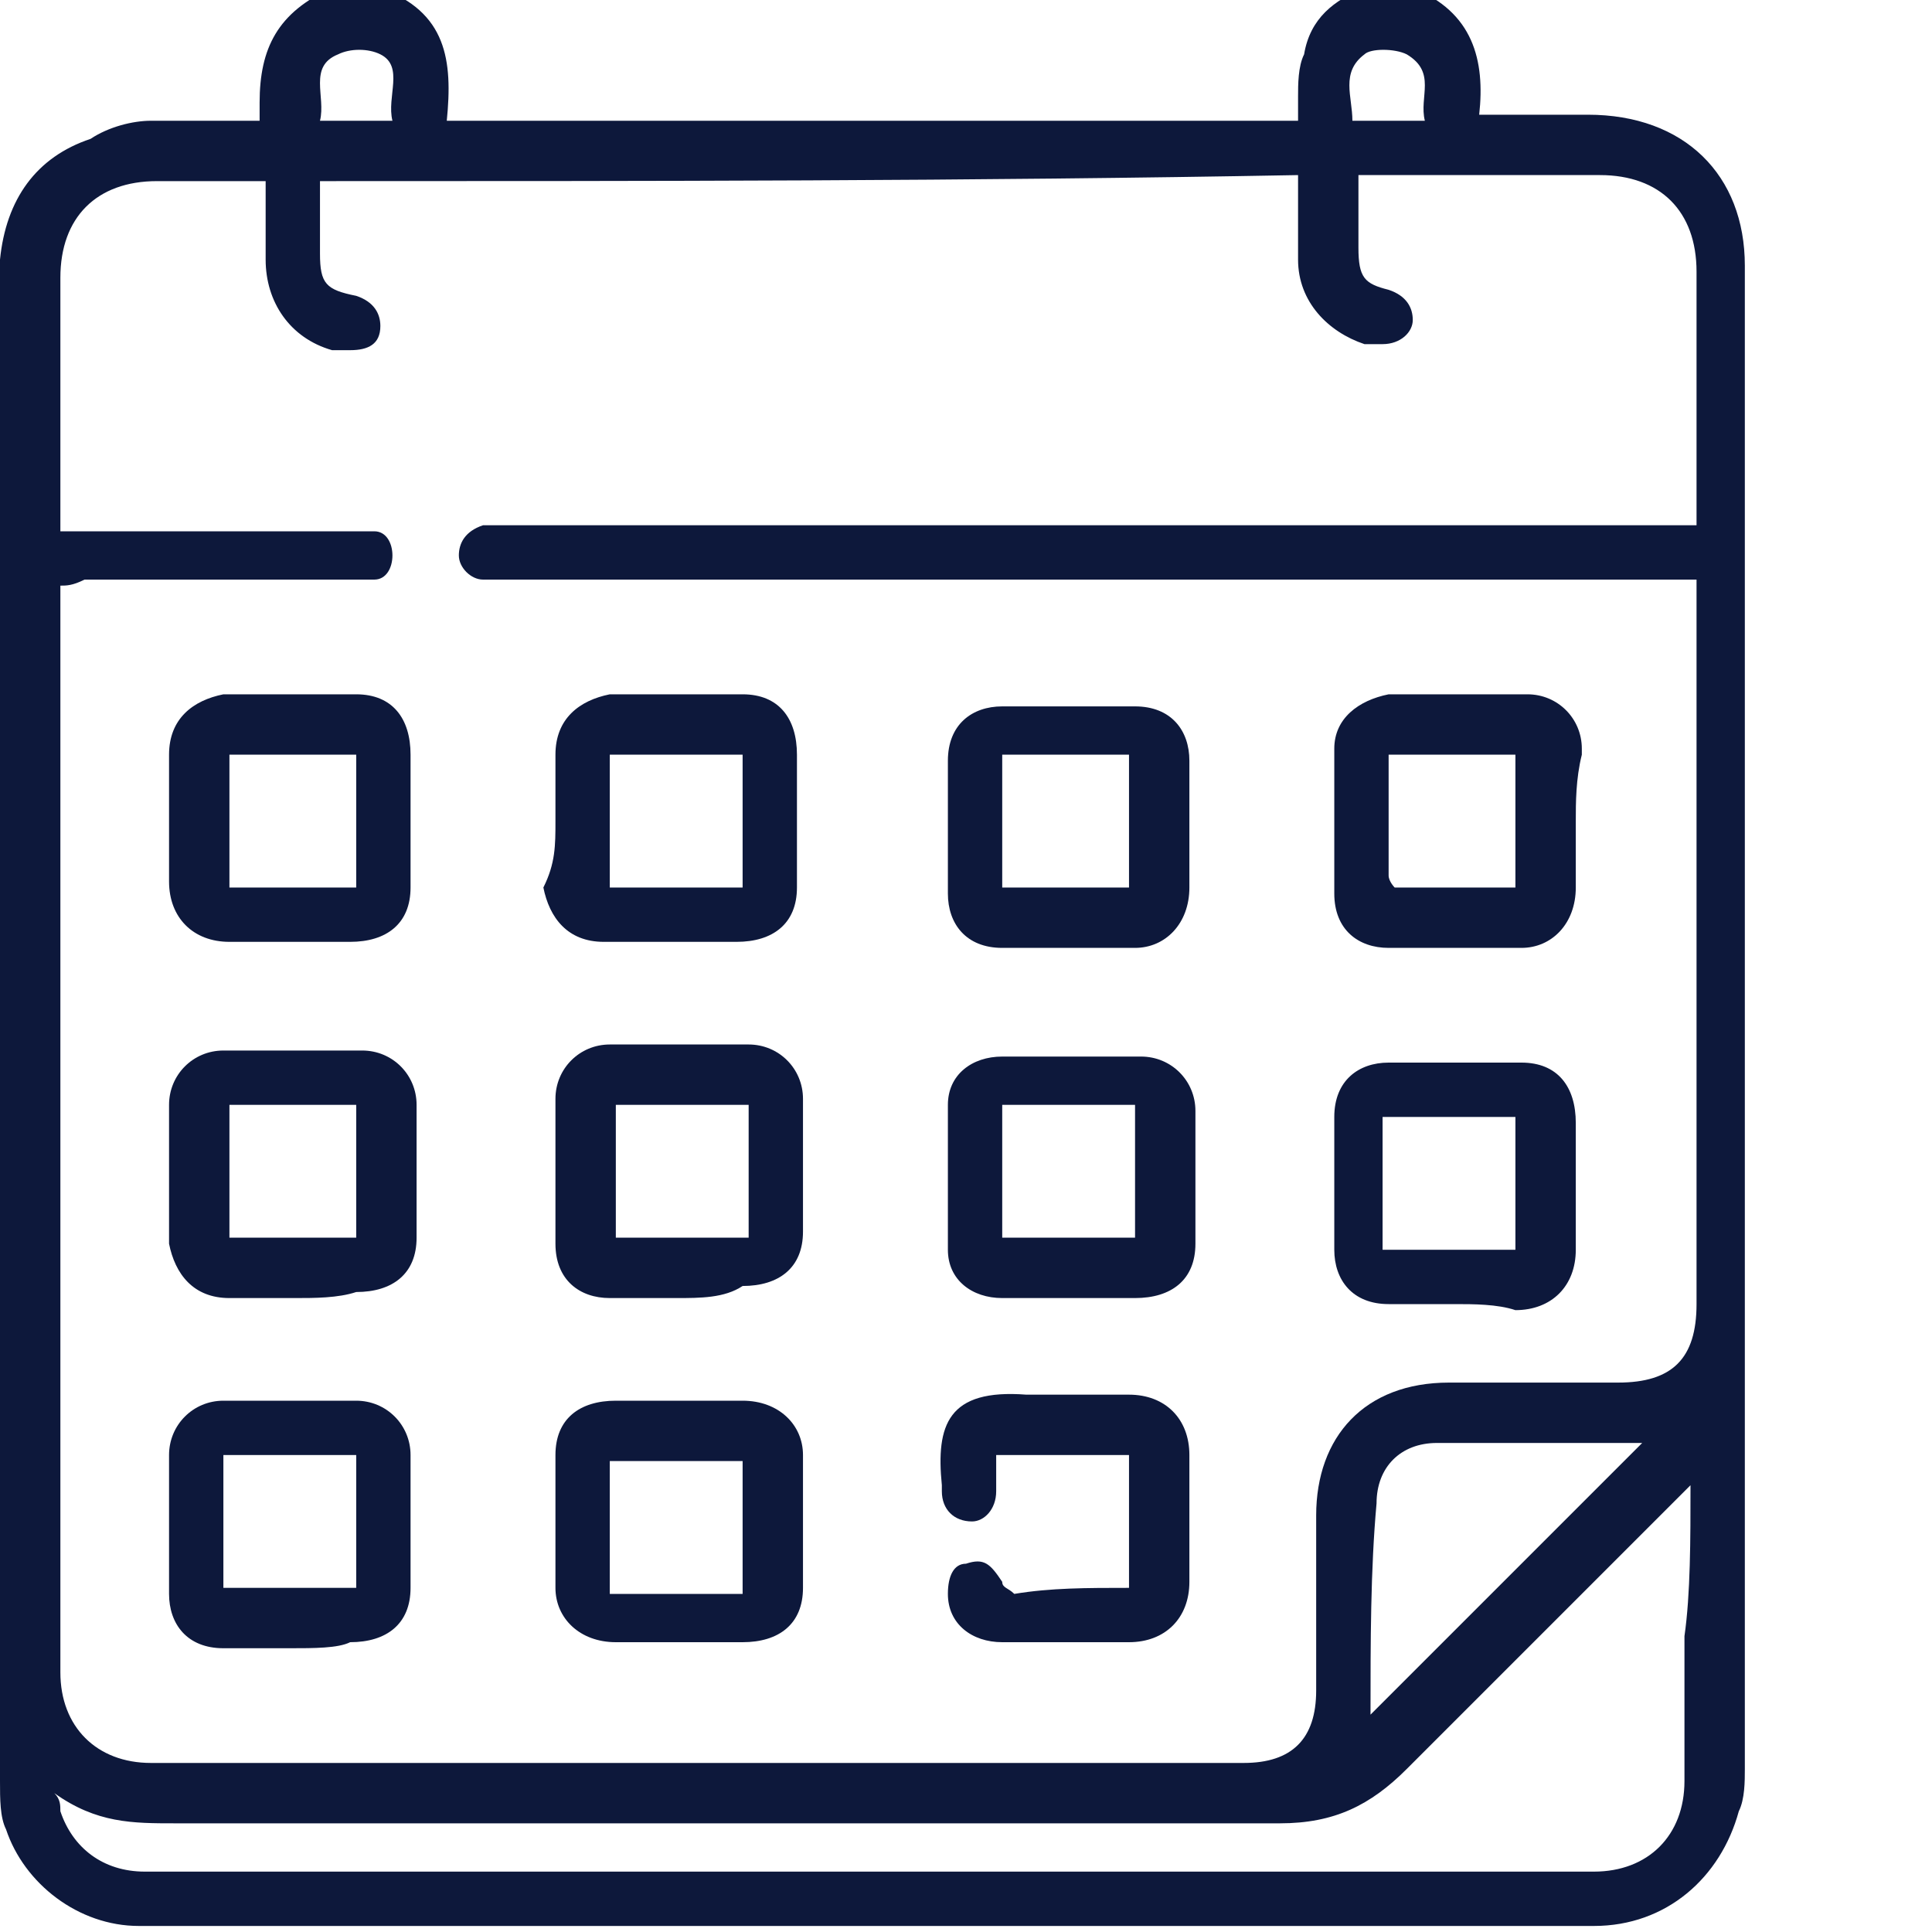
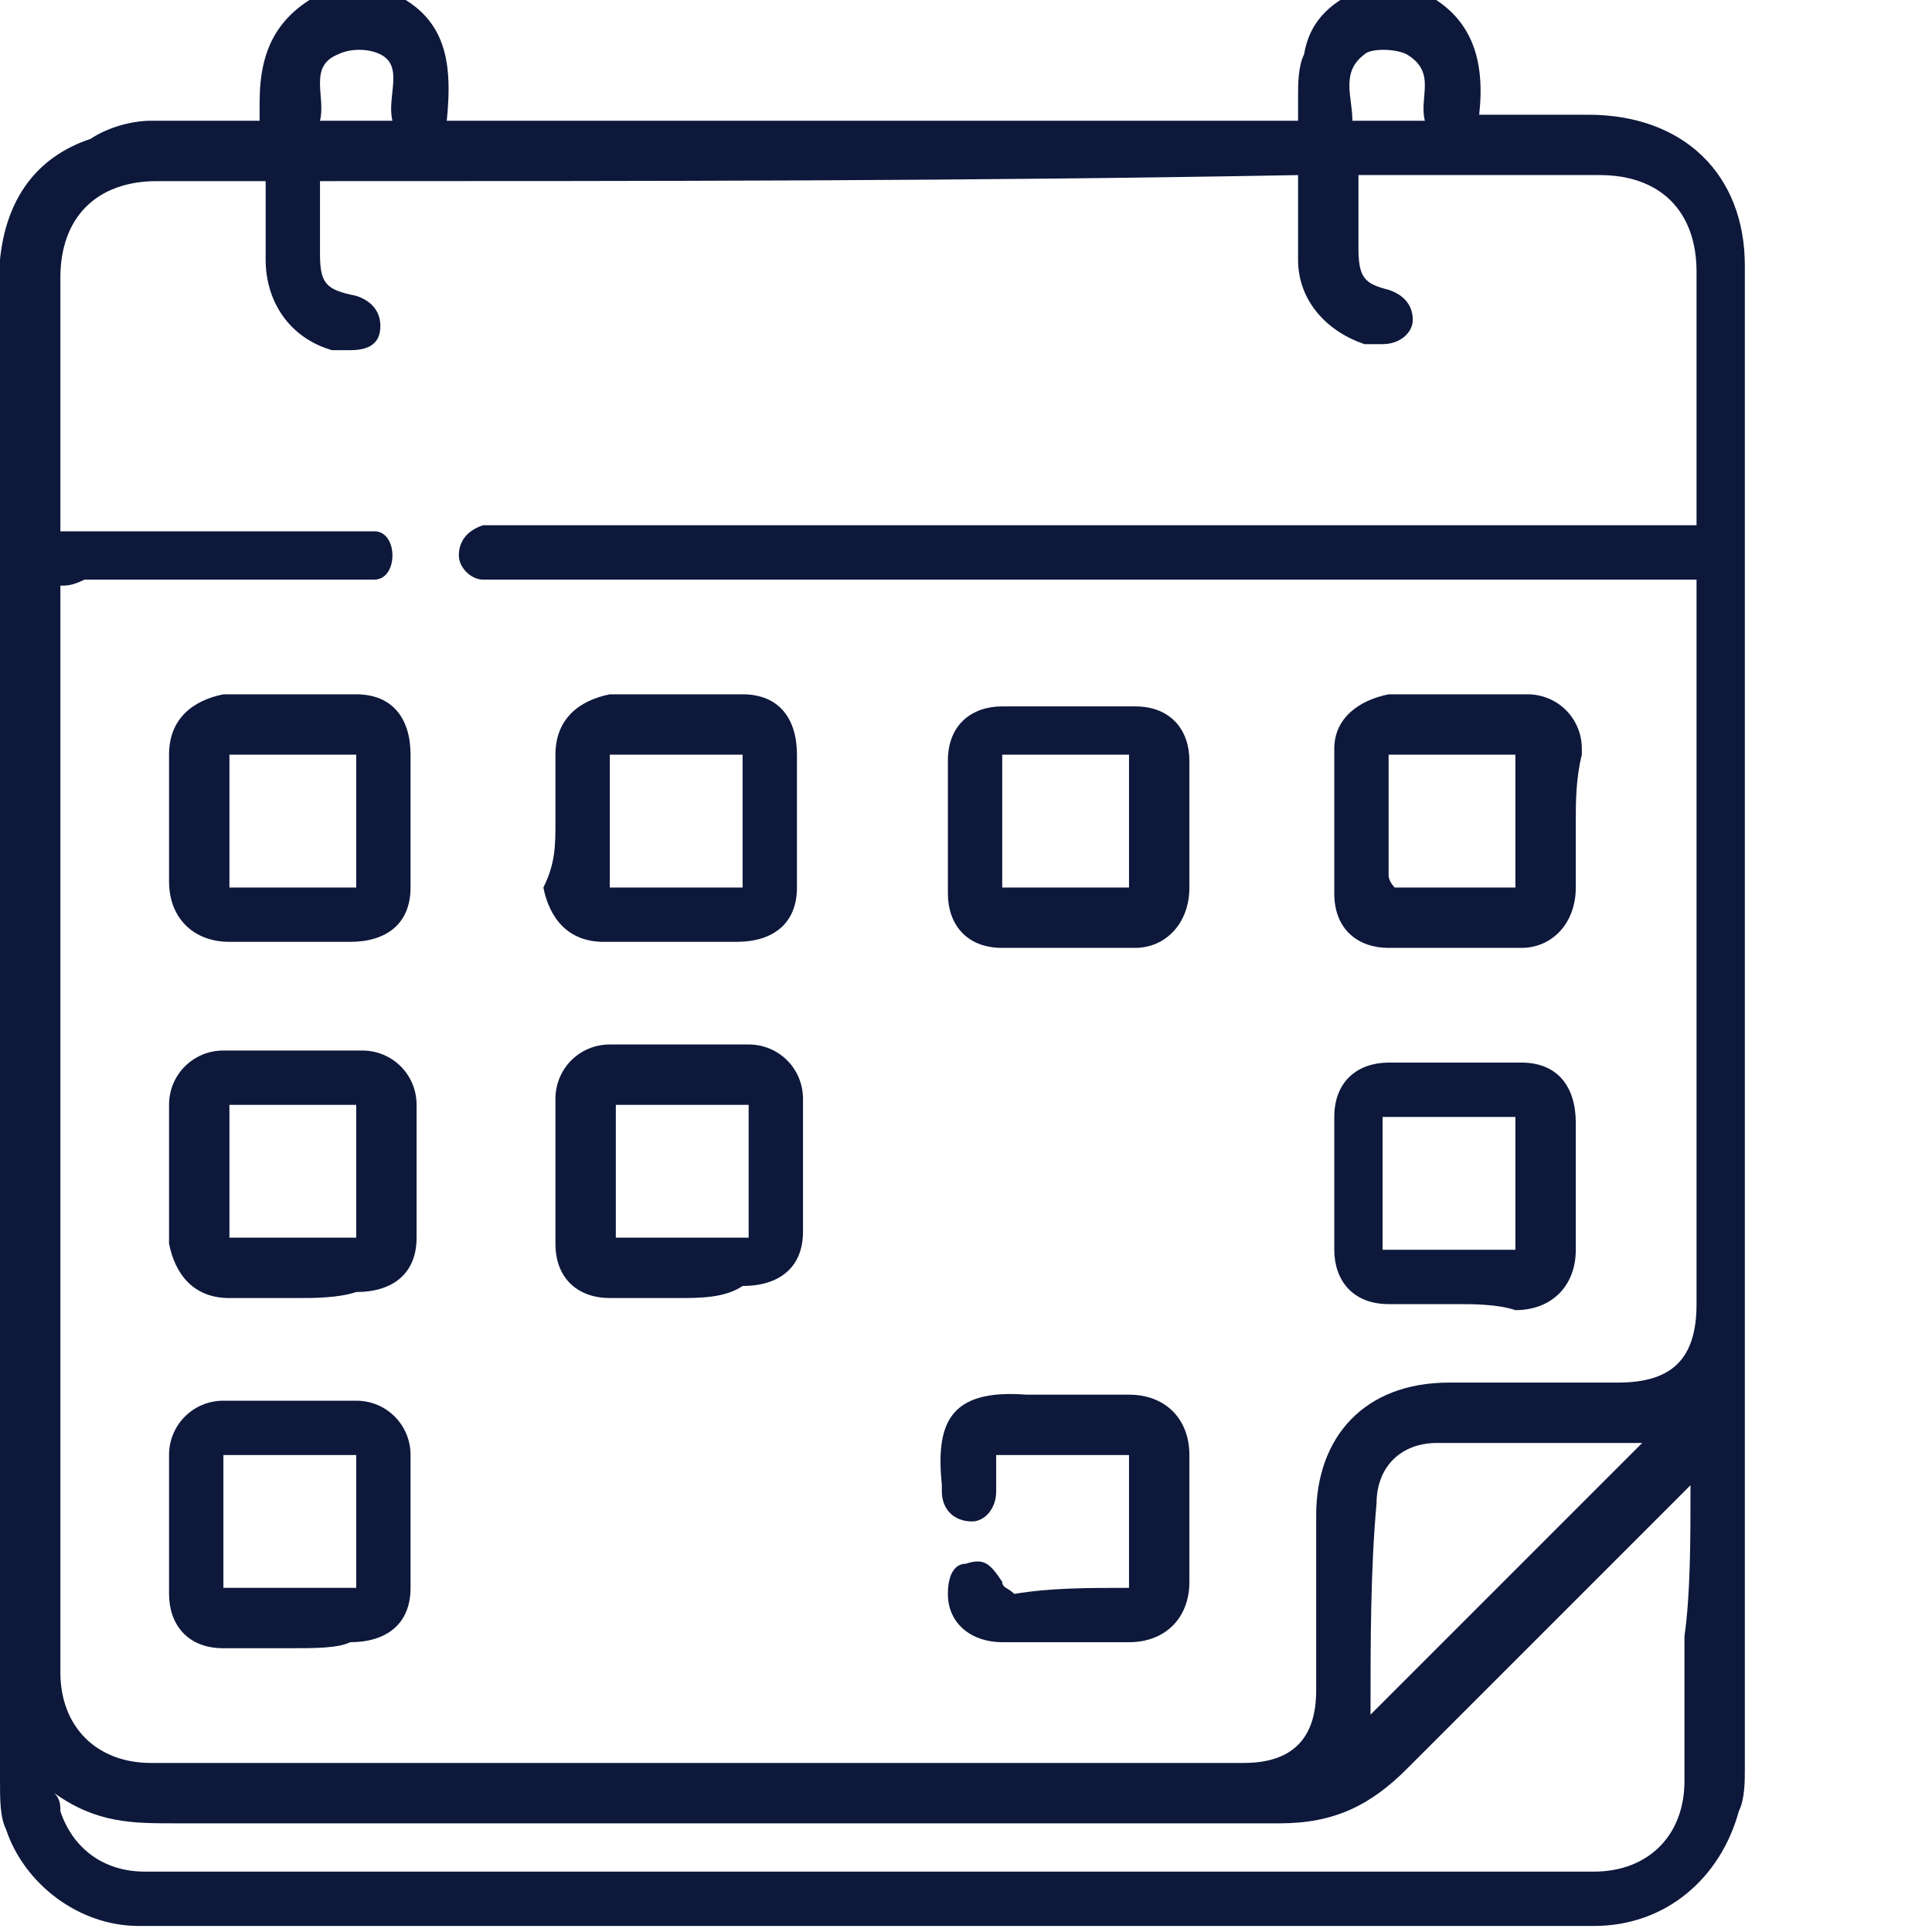
<svg xmlns="http://www.w3.org/2000/svg" version="1.1" id="Layer_1" x="0px" y="0px" viewBox="0 0 32 32" style="enable-background:new 0 0 32 32;" xml:space="preserve">
  <style type="text/css">
	.st0{fill:#0D183B;}
</style>
  <g>
    <path class="st0" d="M22.6-0.2c0.3,0,0.5,0,0.8,0c1,0.4,1.2,1.2,1.1,2.1c0.7,0,1.2,0,1.8,0c1.6,0,2.6,1,2.6,2.5   c0,8.3,0,16.6,0,24.9c0,0.2,0,0.5-0.1,0.7c-0.3,1.1-1.2,1.9-2.4,1.9c-7.2,0-14.3,0-21.5,0c-0.9,0-1.8,0-2.6,0c-1,0-1.9-0.7-2.2-1.6   C0,30.1,0,29.8,0,29.5c0-8.3,0-16.6,0-24.9c0-0.1,0-0.2,0-0.3c0.1-1,0.6-1.7,1.5-2C1.8,2.1,2.2,2,2.5,2c0.6,0,1.2,0,1.8,0   c0-0.1,0-0.1,0-0.1c0-0.1,0-0.1,0-0.2C4.3,0.8,4.6,0.2,5.5-0.2c0.3,0,0.5,0,0.8,0C7.4,0.2,7.5,1,7.4,2c4.7,0,9.4,0,14.1,0   c0-0.1,0-0.3,0-0.4c0-0.2,0-0.5,0.1-0.7C21.7,0.3,22.1,0,22.6-0.2z M1,9.7c0,0.1,0,0.2,0,0.3c0,5.9,0,11.8,0,17.7   c0,0.9,0.6,1.5,1.5,1.5c6,0,12.1,0,18.1,0c0.8,0,1.2-0.4,1.2-1.2c0-1,0-1.9,0-2.9c0-1.3,0.8-2.2,2.2-2.2c0.9,0,1.9,0,2.8,0   c0.9,0,1.3-0.4,1.3-1.3c0-3.9,0-7.7,0-11.6c0-0.1,0-0.2,0-0.4c-0.2,0-0.3,0-0.5,0c-6.4,0-12.8,0-19.2,0c-0.1,0-0.3,0-0.4,0   c-0.2,0-0.4-0.2-0.4-0.4c0-0.2,0.1-0.4,0.4-0.5c0.1,0,0.3,0,0.4,0c6.4,0,12.9,0,19.3,0c0.1,0,0.3,0,0.4,0c0-0.1,0-0.2,0-0.3   c0-1.3,0-2.6,0-3.9c0-1-0.6-1.6-1.6-1.6c-1.2,0-2.4,0-3.7,0c-0.1,0-0.2,0-0.3,0c0,0.4,0,0.8,0,1.2c0,0.5,0.1,0.6,0.5,0.7   c0.3,0.1,0.4,0.3,0.4,0.5c0,0.2-0.2,0.4-0.5,0.4c-0.1,0-0.2,0-0.3,0c-0.6-0.2-1.1-0.7-1.1-1.4c0-0.5,0-0.9,0-1.4   C16.1,3,10.7,3,5.3,3c0,0.4,0,0.8,0,1.2c0,0.5,0.1,0.6,0.6,0.7c0.3,0.1,0.4,0.3,0.4,0.5c0,0.3-0.2,0.4-0.5,0.4c-0.1,0-0.2,0-0.3,0   C4.8,5.6,4.4,5,4.4,4.3c0-0.4,0-0.9,0-1.3c-0.6,0-1.2,0-1.8,0c-1,0-1.6,0.6-1.6,1.6c0,1.3,0,2.6,0,3.9c0,0.1,0,0.2,0,0.3   c0.2,0,0.3,0,0.4,0c1.5,0,3,0,4.4,0c0.1,0,0.3,0,0.4,0C6.4,8.8,6.5,9,6.5,9.2c0,0.2-0.1,0.4-0.3,0.4c-0.1,0-0.2,0-0.4,0   c-1.5,0-3,0-4.4,0C1.2,9.7,1.1,9.7,1,9.7z M28,24.6c-0.1,0.1-0.2,0.2-0.3,0.3c-1.5,1.5-2.9,2.9-4.4,4.4c-0.6,0.6-1.2,0.9-2.1,0.9   c-6.1,0-12.2,0-18.3,0c-0.7,0-1.3,0-2-0.5C1,29.8,1,29.9,1,30c0.2,0.6,0.7,1,1.4,1c8,0,16,0,24,0c0.9,0,1.5-0.6,1.5-1.5   c0-0.8,0-1.6,0-2.4C28,26.4,28,25.5,28,24.6z M22.7,28.4c1.5-1.5,3-3,4.5-4.5c-0.3,0-0.6,0-1,0c-0.8,0-1.6,0-2.4,0   c-0.6,0-1,0.4-1,1C22.7,26,22.7,27.2,22.7,28.4z M5.3,2c0.4,0,0.8,0,1.2,0C6.4,1.6,6.7,1.1,6.3,0.9c-0.2-0.1-0.5-0.1-0.7,0   C5.1,1.1,5.4,1.6,5.3,2z M23.6,2c-0.1-0.4,0.2-0.8-0.3-1.1c-0.2-0.1-0.6-0.1-0.7,0c-0.4,0.3-0.2,0.7-0.2,1.1c0.4,0,0.7,0,1,0   C23.5,2,23.5,2,23.6,2z" />
    <path class="st0" d="M4.9,21.5c-0.4,0-0.7,0-1.1,0c-0.6,0-0.9-0.4-1-0.9c0-0.8,0-1.5,0-2.3c0-0.5,0.4-0.9,0.9-0.9   c0.8,0,1.5,0,2.3,0c0.5,0,0.9,0.4,0.9,0.9c0,0.7,0,1.5,0,2.2c0,0.6-0.4,0.9-1,0.9C5.6,21.5,5.2,21.5,4.9,21.5z M5.9,20.5   c0-0.7,0-1.4,0-2.2c-0.7,0-1.4,0-2.1,0c0,0.7,0,1.4,0,2.2C4.5,20.5,5.2,20.5,5.9,20.5z" />
-     <path class="st0" d="M17.7,21.5c-0.4,0-0.8,0-1.1,0c-0.5,0-0.9-0.3-0.9-0.8c0-0.8,0-1.6,0-2.4c0-0.5,0.4-0.8,0.9-0.8   c0.8,0,1.5,0,2.3,0c0.5,0,0.9,0.4,0.9,0.9c0,0.7,0,1.5,0,2.2c0,0.6-0.4,0.9-1,0.9C18.4,21.5,18,21.5,17.7,21.5z M16.6,18.3   c0,0.7,0,1.4,0,2.2c0.7,0,1.4,0,2.2,0c0-0.7,0-1.4,0-2.2C18,18.3,17.3,18.3,16.6,18.3z" />
    <path class="st0" d="M11.2,21.5c-0.4,0-0.7,0-1.1,0c-0.5,0-0.9-0.3-0.9-0.9c0-0.8,0-1.6,0-2.4c0-0.5,0.4-0.9,0.9-0.9   c0.8,0,1.5,0,2.3,0c0.5,0,0.9,0.4,0.9,0.9c0,0.7,0,1.5,0,2.2c0,0.6-0.4,0.9-1,0.9C12,21.5,11.6,21.5,11.2,21.5z M10.2,18.3   c0,0.7,0,1.4,0,2.2c0.7,0,1.4,0,2.2,0c0-0.7,0-1.4,0-2.2C11.6,18.3,10.9,18.3,10.2,18.3z" />
    <path class="st0" d="M4.8,15.6c-0.3,0-0.7,0-1,0c-0.6,0-1-0.4-1-1c0-0.7,0-1.4,0-2.1c0-0.6,0.4-0.9,0.9-1c0.7,0,1.5,0,2.2,0   c0.6,0,0.9,0.4,0.9,1c0,0.7,0,1.4,0,2.2c0,0.6-0.4,0.9-1,0.9C5.6,15.6,5.2,15.6,4.8,15.6z M5.9,14.7c0-0.7,0-1.4,0-2.2   c-0.7,0-1.4,0-2.1,0c0,0.7,0,1.4,0,2.2C4.5,14.7,5.2,14.7,5.9,14.7z" />
    <path class="st0" d="M9.2,13.6c0-0.4,0-0.7,0-1.1c0-0.6,0.4-0.9,0.9-1c0.7,0,1.5,0,2.2,0c0.6,0,0.9,0.4,0.9,1c0,0.7,0,1.4,0,2.2   c0,0.6-0.4,0.9-1,0.9c-0.7,0-1.4,0-2.2,0c-0.6,0-0.9-0.4-1-0.9C9.2,14.3,9.2,14,9.2,13.6z M12.3,14.7c0-0.7,0-1.4,0-2.2   c-0.7,0-1.4,0-2.2,0c0,0.7,0,1.4,0,2.2C10.9,14.7,11.6,14.7,12.3,14.7z" />
    <path class="st0" d="M26.1,13.6c0,0.4,0,0.7,0,1.1c0,0.6-0.4,1-0.9,1c-0.7,0-1.5,0-2.2,0c-0.5,0-0.9-0.3-0.9-0.9c0-0.8,0-1.6,0-2.4   c0-0.5,0.4-0.8,0.9-0.9c0.8,0,1.5,0,2.3,0c0.5,0,0.9,0.4,0.9,0.9c0,0,0,0,0,0.1C26.1,12.9,26.1,13.3,26.1,13.6z M23,12.5   c0,0.7,0,1.4,0,2c0,0.1,0.1,0.2,0.1,0.2c0.7,0,1.4,0,2,0c0-0.7,0-1.5,0-2.2C24.4,12.5,23.7,12.5,23,12.5z" />
    <path class="st0" d="M24.1,21.6c-0.4,0-0.7,0-1.1,0c-0.6,0-0.9-0.4-0.9-0.9c0-0.7,0-1.5,0-2.2c0-0.6,0.4-0.9,0.9-0.9   c0.7,0,1.5,0,2.2,0c0.6,0,0.9,0.4,0.9,1c0,0.7,0,1.4,0,2.1c0,0.6-0.4,1-1,1C24.8,21.6,24.4,21.6,24.1,21.6z M25.1,18.5   c-0.7,0-1.4,0-2.2,0c0,0.7,0,1.4,0,2.2c0.7,0,1.4,0,2.2,0C25.1,19.9,25.1,19.2,25.1,18.5z" />
    <path class="st0" d="M19.7,13.6c0,0.4,0,0.7,0,1.1c0,0.6-0.4,1-0.9,1c-0.7,0-1.5,0-2.2,0c-0.6,0-0.9-0.4-0.9-0.9c0-0.7,0-1.5,0-2.2   c0-0.6,0.4-0.9,0.9-0.9c0.7,0,1.5,0,2.2,0c0.6,0,0.9,0.4,0.9,0.9C19.7,12.9,19.7,13.2,19.7,13.6z M18.7,14.7c0-0.7,0-1.4,0-2.2   c-0.7,0-1.4,0-2.1,0c0,0.7,0,1.4,0,2.2C17.3,14.7,18,14.7,18.7,14.7z" />
    <path class="st0" d="M4.8,27.3c-0.4,0-0.7,0-1.1,0c-0.6,0-0.9-0.4-0.9-0.9c0-0.8,0-1.5,0-2.3c0-0.5,0.4-0.9,0.9-0.9   c0.7,0,1.5,0,2.2,0c0.5,0,0.9,0.4,0.9,0.9c0,0.7,0,1.5,0,2.2c0,0.6-0.4,0.9-1,0.9C5.6,27.3,5.2,27.3,4.8,27.3z M5.9,26.3   c0-0.7,0-1.4,0-2.2c-0.7,0-1.4,0-2.2,0c0,0.7,0,1.4,0,2.2C4.5,26.3,5.2,26.3,5.9,26.3z" />
-     <path class="st0" d="M11.3,23.2c0.3,0,0.7,0,1,0c0.6,0,1,0.4,1,0.9c0,0.7,0,1.5,0,2.2c0,0.6-0.4,0.9-1,0.9c-0.7,0-1.4,0-2.1,0   c-0.6,0-1-0.4-1-0.9c0-0.7,0-1.5,0-2.2c0-0.6,0.4-0.9,1-0.9C10.6,23.2,10.9,23.2,11.3,23.2z M12.3,24.2c-0.7,0-1.4,0-2.2,0   c0,0.7,0,1.4,0,2.2c0.7,0,1.4,0,2.2,0C12.3,25.6,12.3,24.9,12.3,24.2z" />
    <path class="st0" d="M18.7,26.3c0-0.7,0-1.4,0-2.2c-0.7,0-1.4,0-2.2,0c0,0.2,0,0.4,0,0.6c0,0.3-0.2,0.5-0.4,0.5   c-0.3,0-0.5-0.2-0.5-0.5c0,0,0,0,0-0.1c-0.1-1,0.1-1.6,1.4-1.5c0.6,0,1.1,0,1.7,0c0.6,0,1,0.4,1,1c0,0.7,0,1.4,0,2.1   c0,0.6-0.4,1-1,1c-0.7,0-1.4,0-2.1,0c-0.5,0-0.9-0.3-0.9-0.8c0-0.3,0.1-0.5,0.3-0.5c0.3-0.1,0.4,0,0.6,0.3c0,0.1,0.1,0.1,0.2,0.2   C17.4,26.3,18,26.3,18.7,26.3z" />
  </g>
</svg>